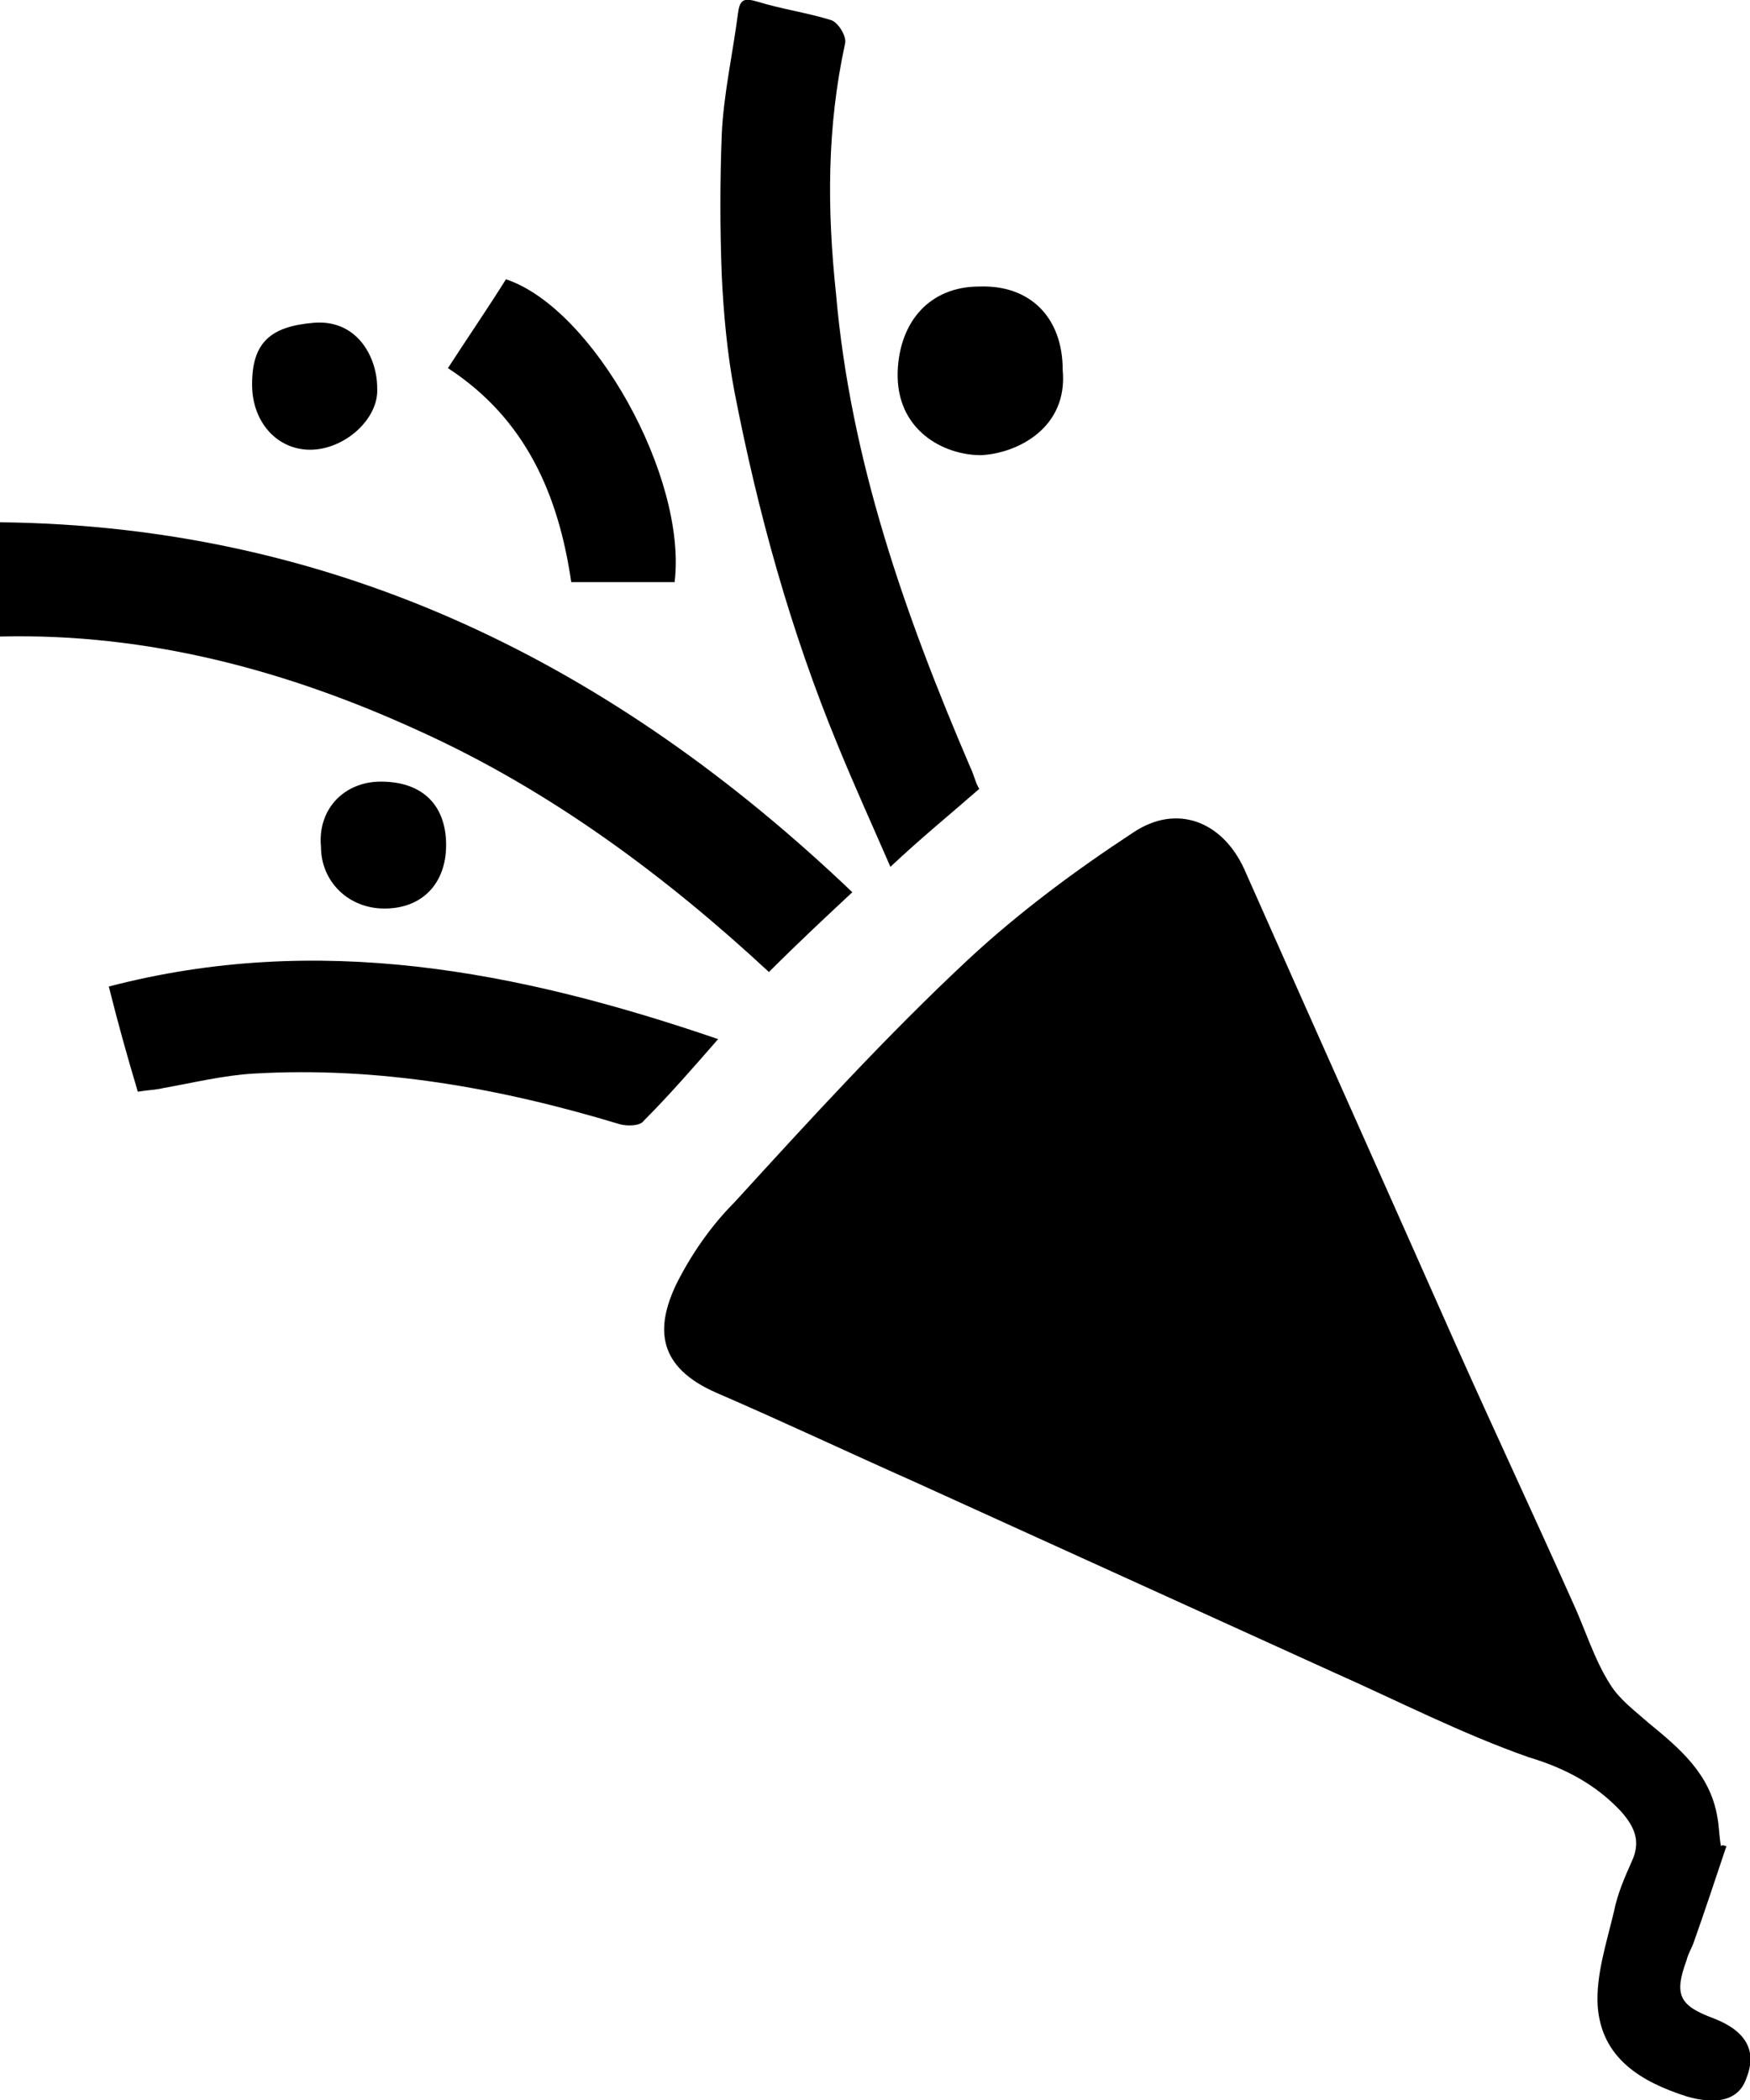
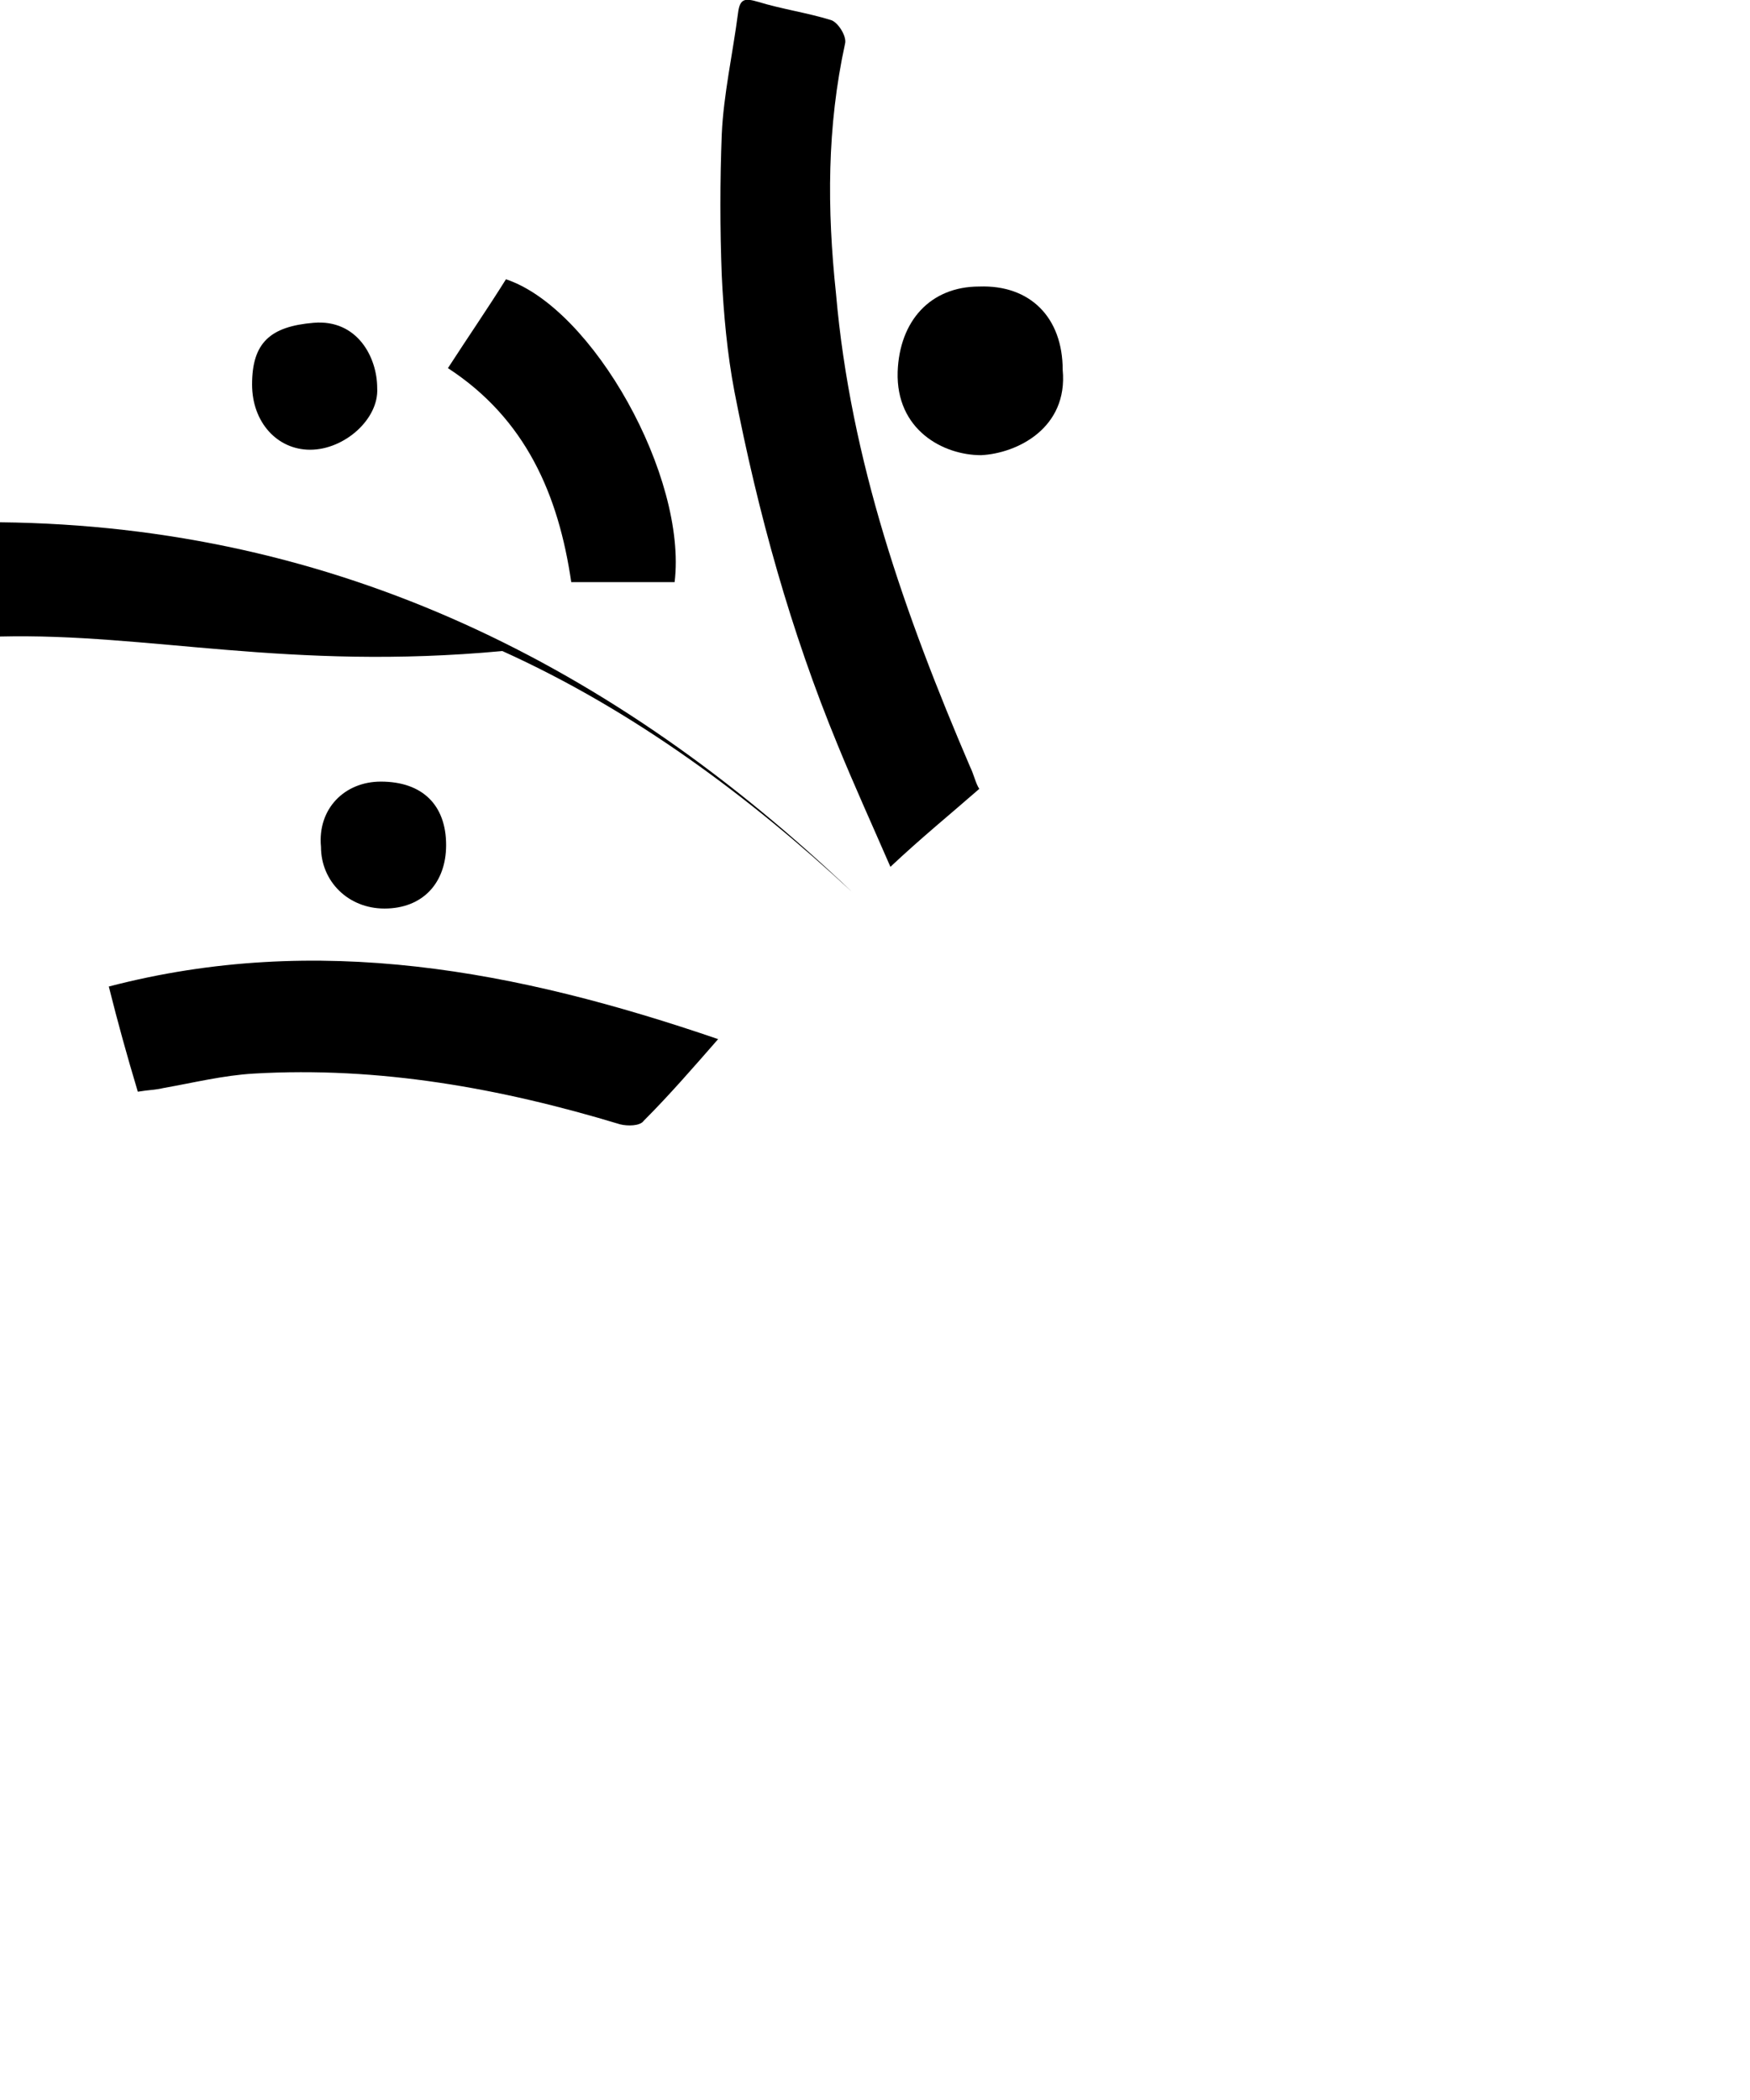
<svg xmlns="http://www.w3.org/2000/svg" version="1.1" id="レイヤー_1" x="0px" y="0px" viewBox="0 0 96.5 115.8" style="enable-background:new 0 0 96.5 115.8;" xml:space="preserve">
  <g>
-     <path d="M95.2,101.8c-0.6,1.8-1.2,3.6-1.8,5.3c-0.1,0.3-0.3,0.6-0.4,1c-0.7,1.9-0.4,2.5,1.5,3.2c1.8,0.7,2.4,1.8,1.8,3.3 c-0.4,1.2-1.6,1.5-3.3,1c-2.5-0.8-4.7-2.1-4.9-5c-0.1-1.7,0.5-3.5,0.9-5.2c0.2-1,0.6-1.9,1-2.8c0.5-1.1,0.1-1.9-0.6-2.7 c-1.4-1.5-3.1-2.4-5.1-3c-3.7-1.3-7.2-3.1-10.8-4.7c-7.7-3.5-15.4-7-23.1-10.5c-3.6-1.6-7.2-3.3-10.9-4.9c-3.2-1.4-3.4-3.5-2.2-6 c0.8-1.6,1.9-3.2,3.2-4.5c4.2-4.6,8.4-9.2,12.9-13.4c2.8-2.6,5.9-4.9,9.1-7c2.4-1.6,4.9-0.6,6.1,2c3.9,8.8,7.8,17.5,11.7,26.3 c2.1,4.7,4.3,9.4,6.4,14.1c0.7,1.5,1.2,3.2,2.1,4.6c0.5,0.8,1.3,1.4,2.1,2.1c1.7,1.4,3.4,2.8,3.8,5.2c0.1,0.5,0.1,1.1,0.2,1.6 C95,101.7,95.1,101.8,95.2,101.8z" />
-     <path d="M0,28.8c18.6,0.2,33.9,7.9,47,20.4c-1.5,1.4-3,2.8-4.6,4.4c-5.6-5.2-12-10-19.3-13.3C15.9,37,8.2,34.9,0,35.1 C0,33.1,0,31,0,28.8z" />
+     <path d="M0,28.8c18.6,0.2,33.9,7.9,47,20.4c-5.6-5.2-12-10-19.3-13.3C15.9,37,8.2,34.9,0,35.1 C0,33.1,0,31,0,28.8z" />
    <path d="M54,43.5c-1.6,1.4-3.2,2.7-4.9,4.3c-1-2.3-2-4.5-2.9-6.7c-2.6-6.3-4.4-12.8-5.7-19.5c-0.4-2.1-0.6-4.3-0.7-6.4 c-0.1-2.6-0.1-5.2,0-7.8c0.1-2.2,0.6-4.4,0.9-6.7c0.1-0.8,0.4-0.8,1.1-0.6c1.3,0.4,2.7,0.6,4,1c0.4,0.1,0.9,0.9,0.8,1.3 c-1,4.6-1,9.1-0.5,13.8c0.8,9.2,3.8,17.7,7.4,26.1C53.7,42.7,53.8,43.2,54,43.5z" />
    <path d="M7.6,60.2c-0.6-2-1.1-3.8-1.6-5.8c11.5-3,22.5-0.9,33.6,2.9c-1.4,1.6-2.7,3.1-4.1,4.5c-0.2,0.3-0.9,0.3-1.3,0.2 c-6.6-2-13.3-3.2-20.2-2.8c-1.7,0.1-3.3,0.5-5,0.8C8.6,60.1,8.2,60.1,7.6,60.2z" />
    <path d="M37.2,32.1c-0.4,0-0.8,0-1.1,0c-1.5,0-3,0-4.6,0c-0.7-4.8-2.5-9-6.8-11.8c1.1-1.7,2.2-3.3,3.2-4.9 C32.7,17,37.9,26.3,37.2,32.1z" />
    <path d="M58.6,20.4c0.3,3.2-2.5,4.6-4.5,4.7c-2.1,0-4.7-1.4-4.6-4.6c0.1-2.8,1.8-4.7,4.5-4.7C56.8,15.7,58.6,17.5,58.6,20.4z" />
    <path d="M21,43.1c2.3,0,3.6,1.3,3.6,3.5c0,2.1-1.3,3.5-3.4,3.5c-2,0-3.5-1.5-3.5-3.4C17.5,44.6,19,43.1,21,43.1z" />
    <path d="M13.9,21.2c0-2.3,1-3.2,3.4-3.4c2.4-0.2,3.5,1.9,3.5,3.6c0.1,1.7-1.8,3.4-3.7,3.4C15.3,24.8,13.9,23.3,13.9,21.2z" />
  </g>
</svg>